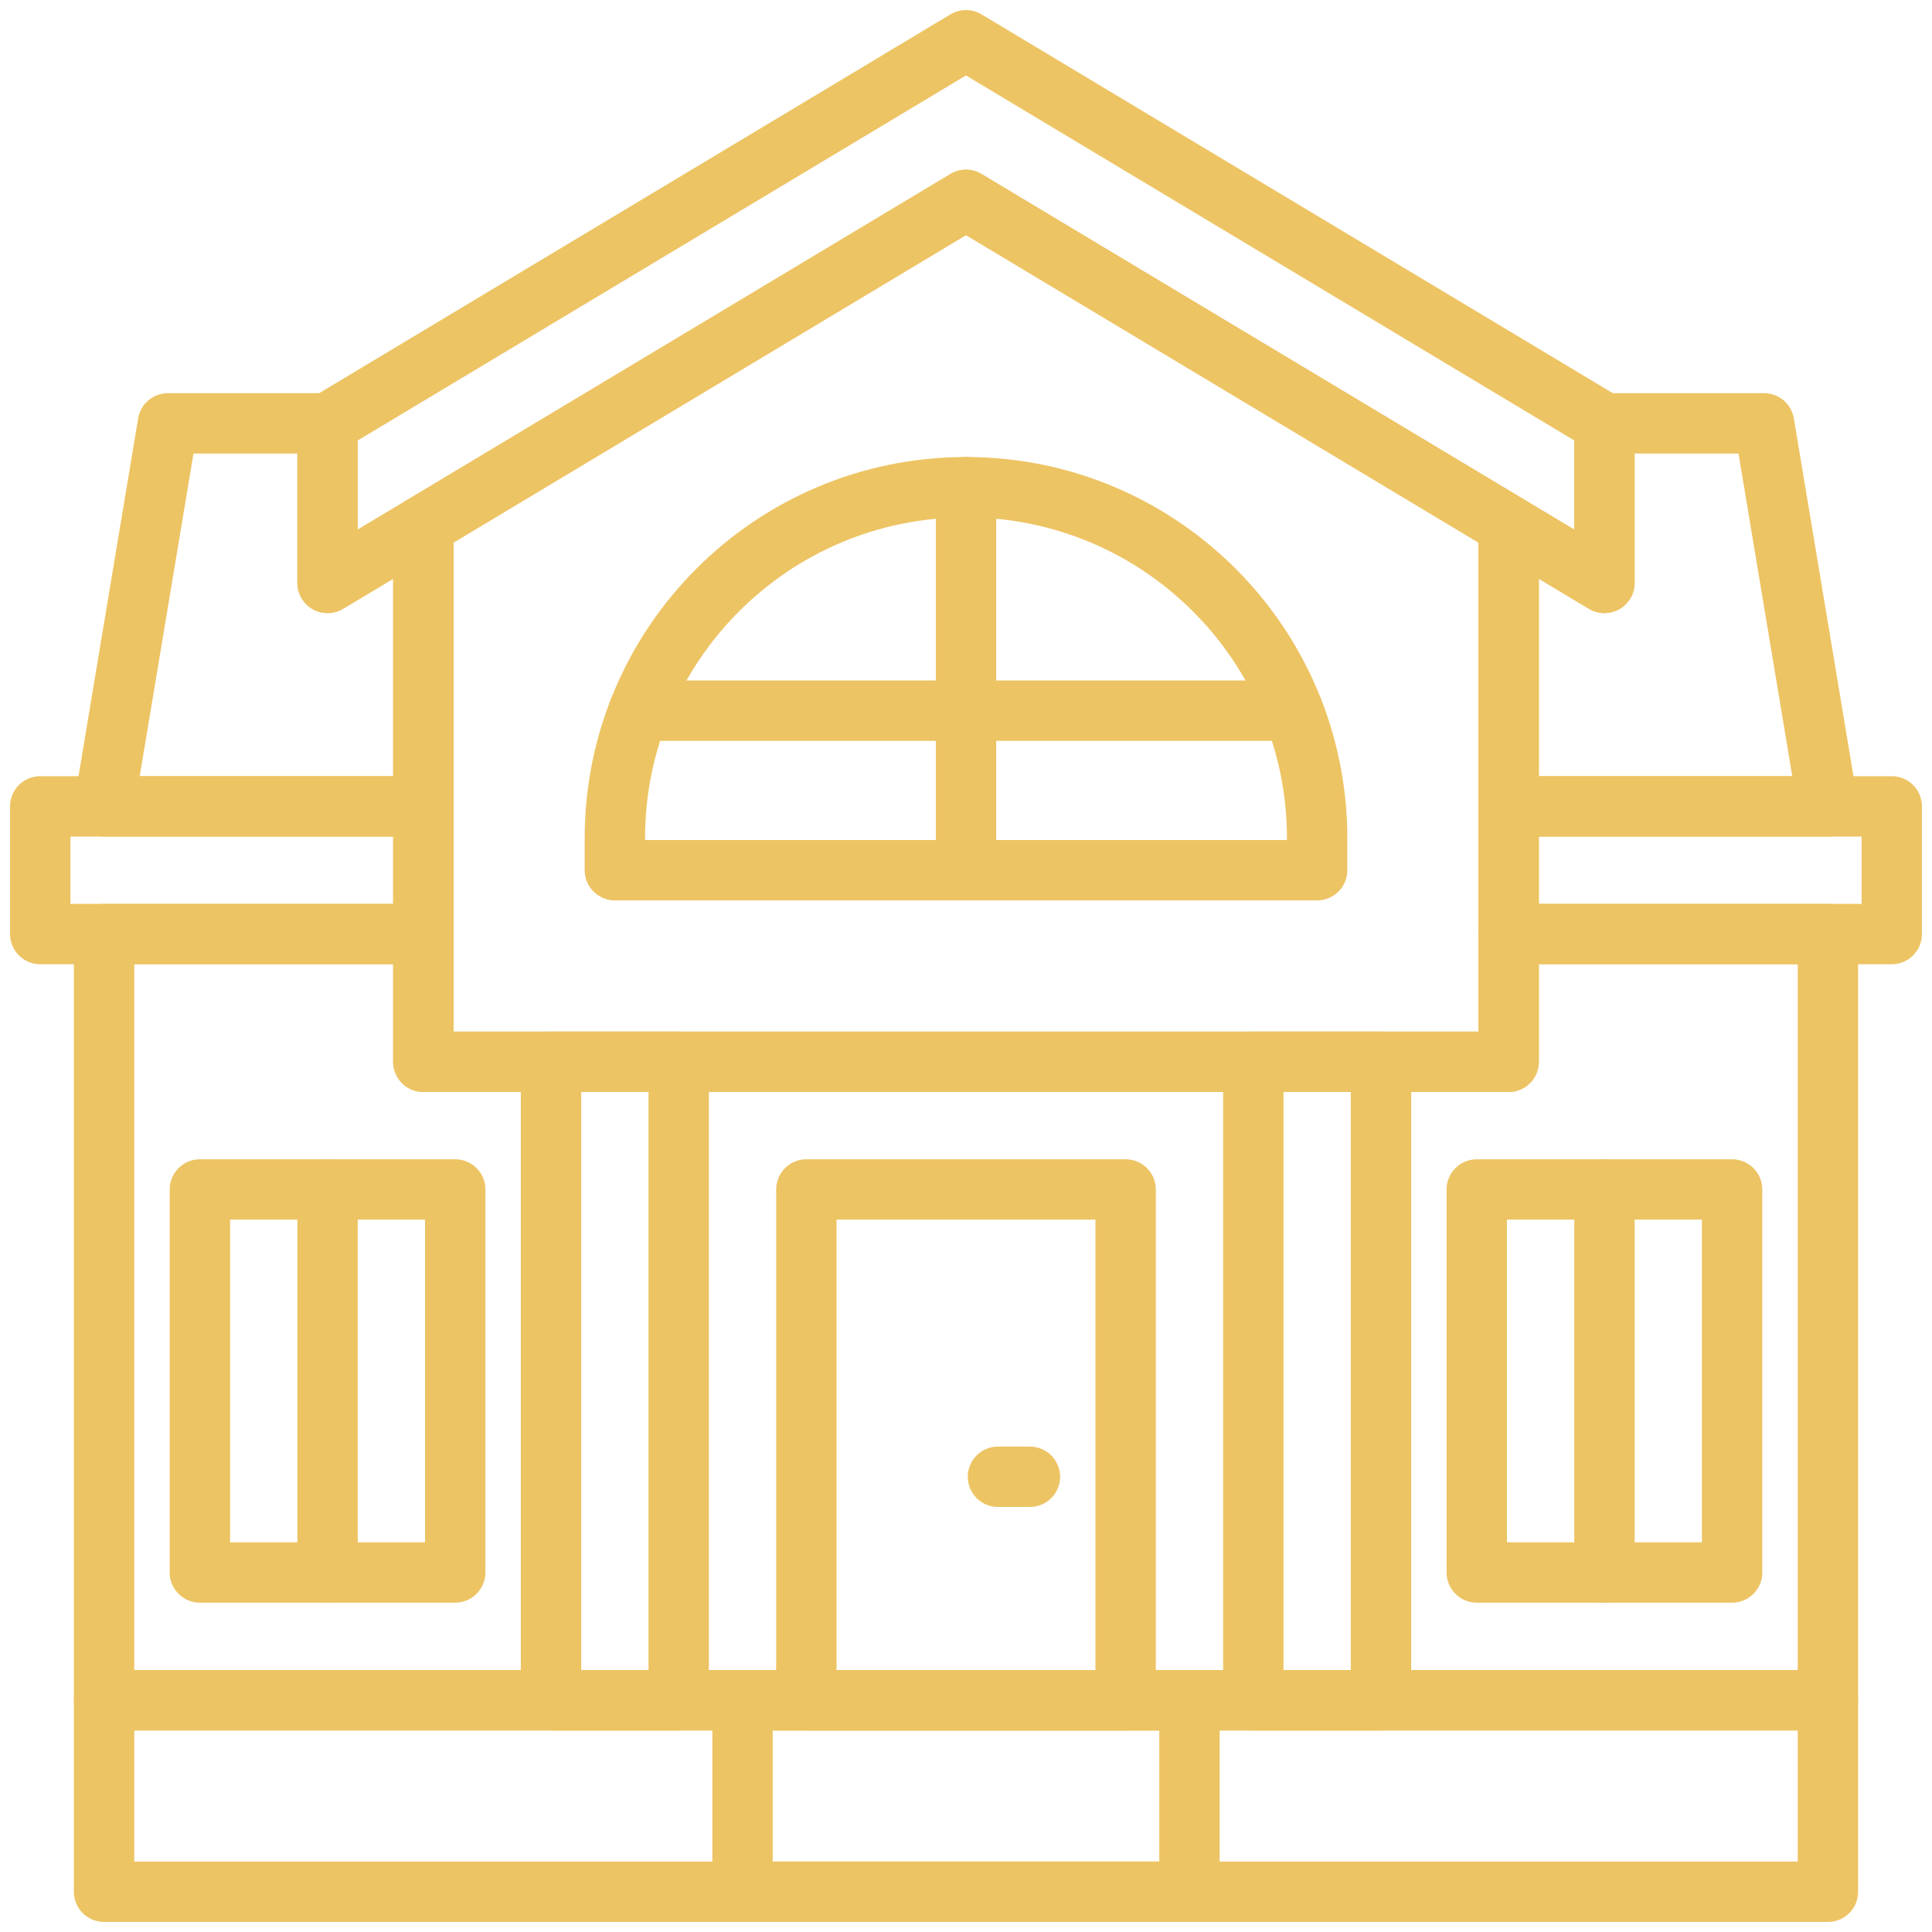
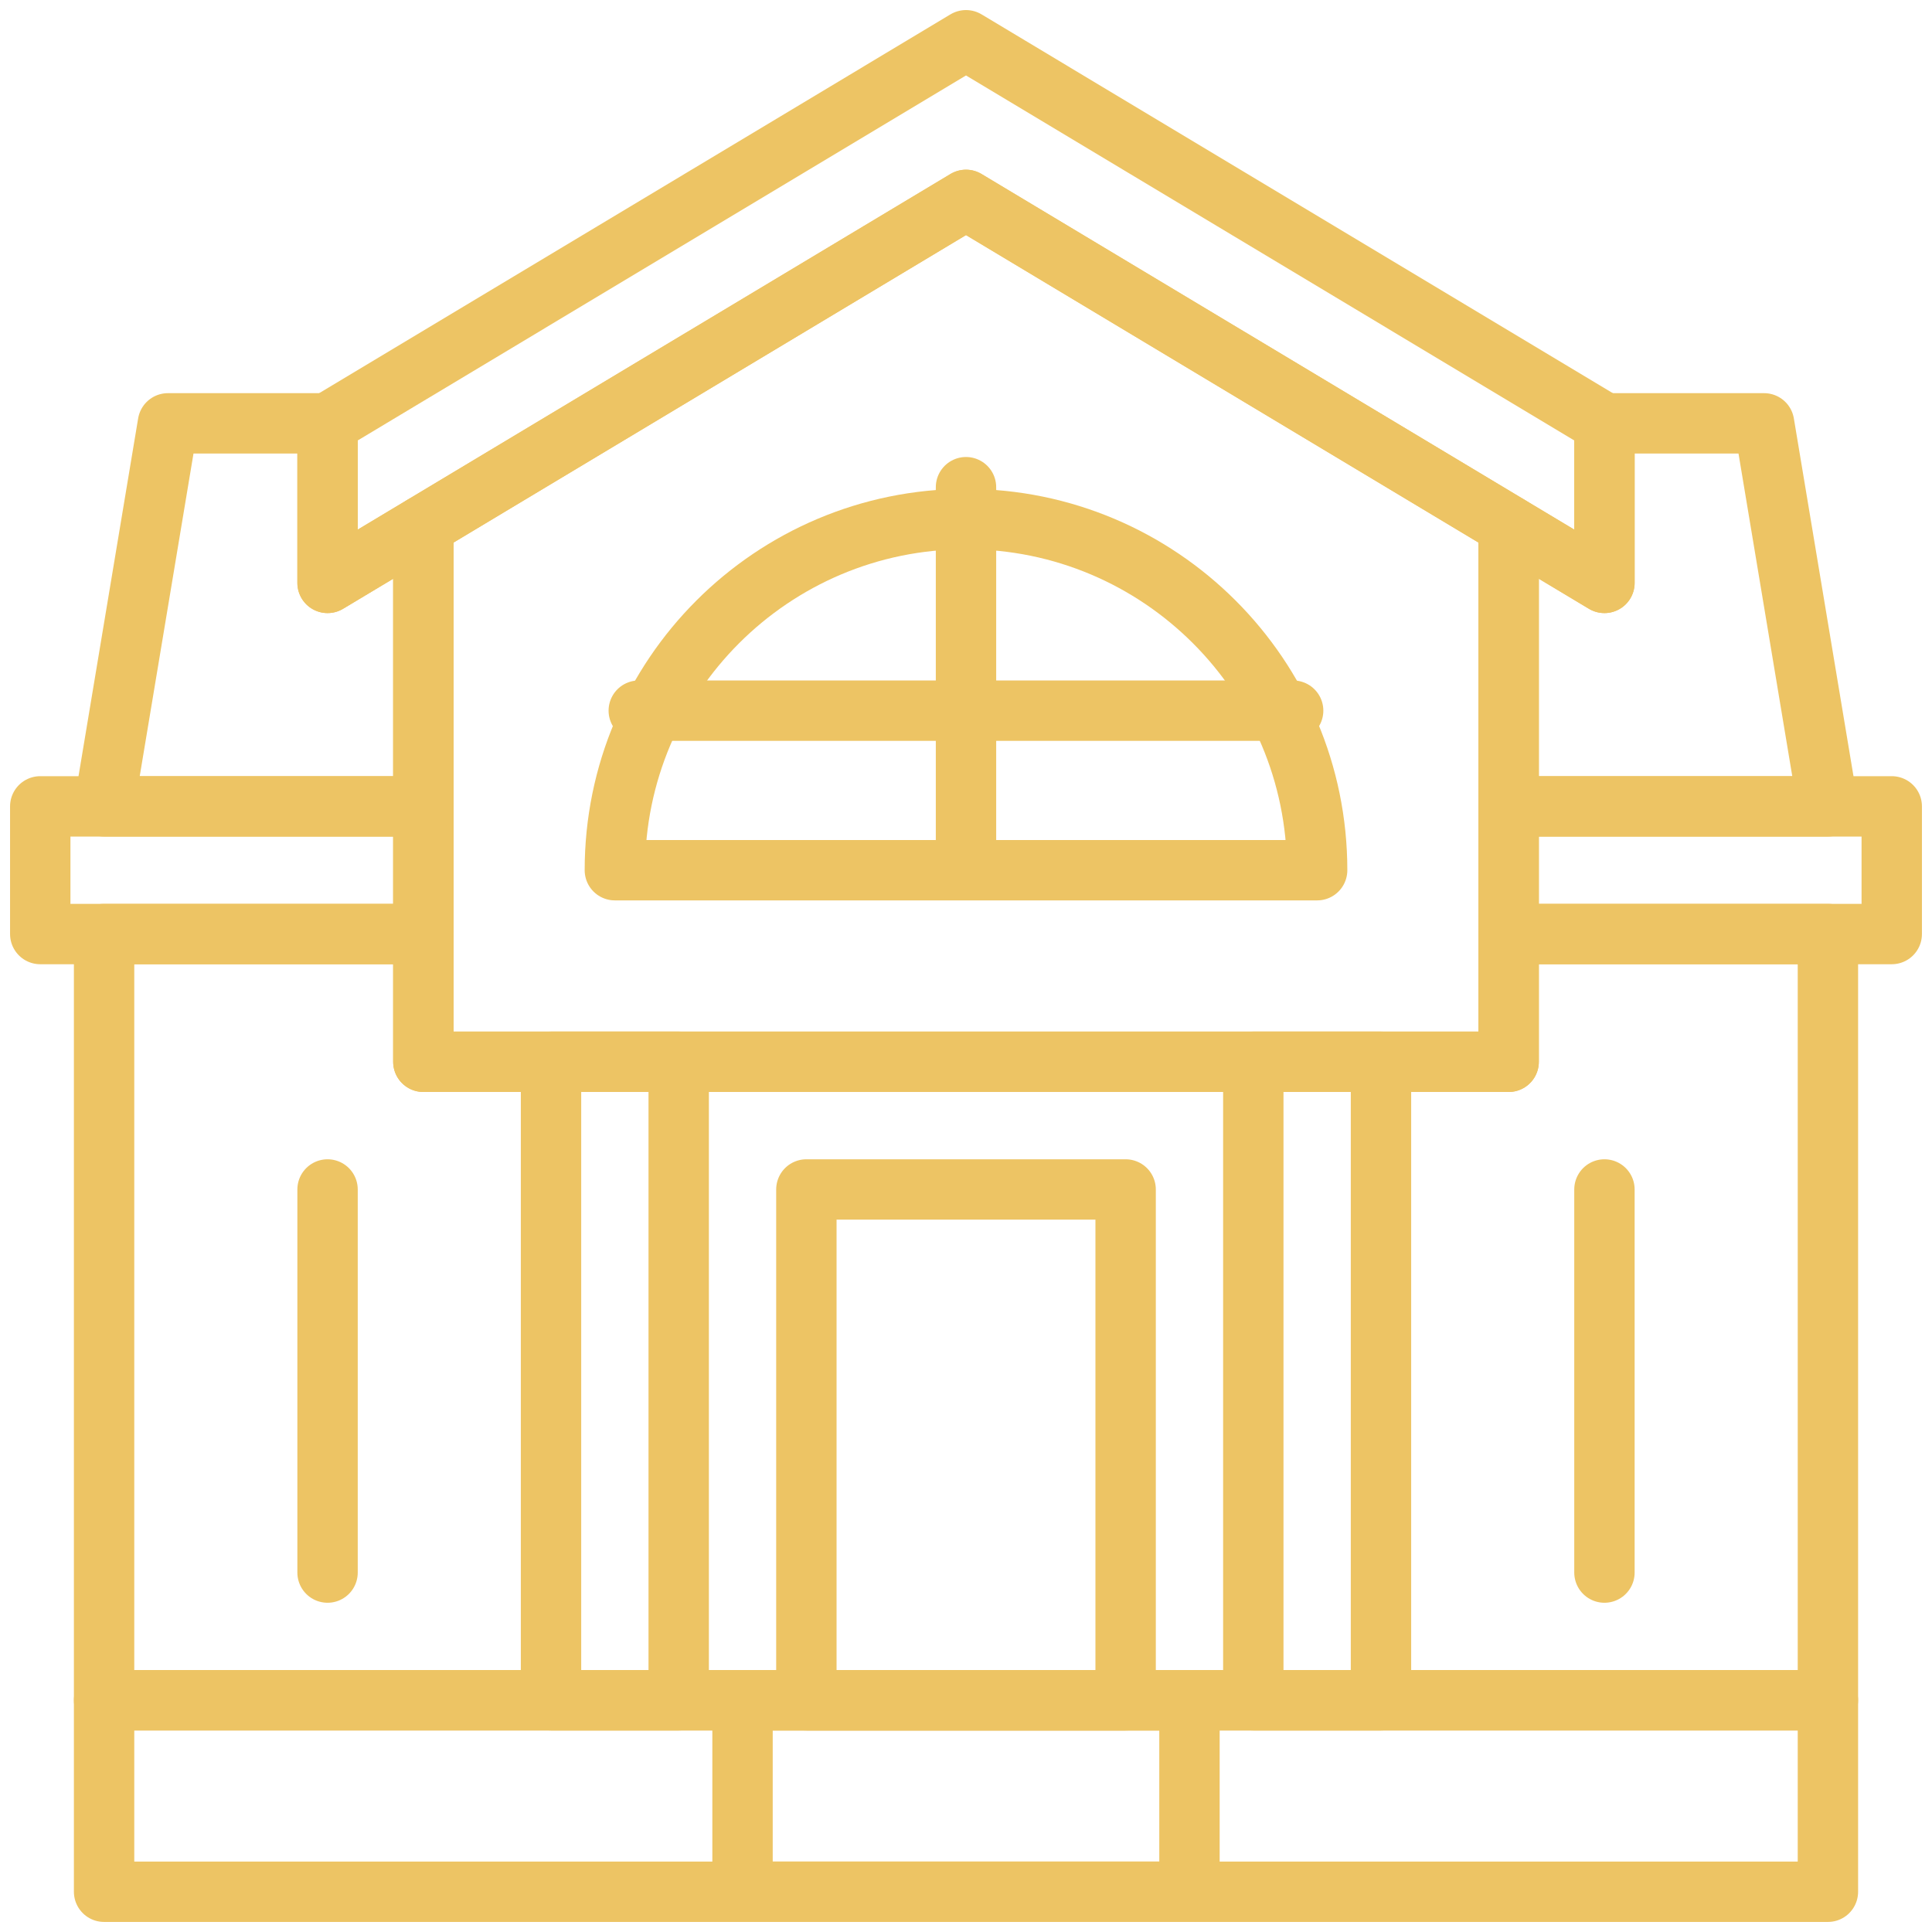
<svg xmlns="http://www.w3.org/2000/svg" version="1.2" baseProfile="tiny" id="Layer_1" x="0px" y="0px" viewBox="0 0 24 24" xml:space="preserve">
  <g>
    <g transform="translate(-703, -602)">
      <g transform="translate(704, 603)">
-         <polygon fill="none" stroke="#EDC464" stroke-width="0.75" stroke-linecap="round" stroke-linejoin="round" points="     1.483,18.534 4.655,18.534 4.655,13.776 1.483,13.776    " />
        <path fill="none" stroke="#EDC464" stroke-width="0.75" stroke-linecap="round" stroke-linejoin="round" d="M3.069,13.776v4.759" />
-         <polygon fill="none" stroke="#EDC464" stroke-width="0.75" stroke-linecap="round" stroke-linejoin="round" points="     17.345,18.534 20.517,18.534 20.517,13.776 17.345,13.776    " />
        <path fill="none" stroke="#EDC464" stroke-width="0.75" stroke-linecap="round" stroke-linejoin="round" d="M18.931,13.776v4.759     " />
        <polygon fill="none" stroke="#EDC464" stroke-width="0.75" stroke-linecap="round" stroke-linejoin="round" points="0.293,22.5      21.707,22.5 21.707,20.121 0.293,20.121    " />
        <polygon fill="none" stroke="#EDC464" stroke-width="0.75" stroke-linecap="round" stroke-linejoin="round" points="     17.741,10.603 22.5,10.603 22.5,9.017 17.741,9.017    " />
        <polygon fill="none" stroke="#EDC464" stroke-width="0.75" stroke-linecap="round" stroke-linejoin="round" points="-0.5,10.603      4.259,10.603 4.259,9.017 -0.5,9.017    " />
        <polygon fill="none" stroke="#EDC464" stroke-width="0.75" stroke-linecap="round" stroke-linejoin="round" points="11,-0.5      3.069,4.259 3.069,6.241 11,1.483 18.931,6.241 18.931,4.259    " />
        <polygon fill="none" stroke="#EDC464" stroke-width="0.75" stroke-linecap="round" stroke-linejoin="round" points="11,1.483      4.259,5.528 4.259,12.19 17.741,12.19 17.741,5.528    " />
        <polygon fill="none" stroke="#EDC464" stroke-width="0.75" stroke-linecap="round" stroke-linejoin="round" points="     5.845,20.121 7.431,20.121 7.431,12.19 5.845,12.19    " />
        <polygon fill="none" stroke="#EDC464" stroke-width="0.75" stroke-linecap="round" stroke-linejoin="round" points="     14.569,20.121 16.155,20.121 16.155,12.19 14.569,12.19    " />
        <polygon fill="none" stroke="#EDC464" stroke-width="0.75" stroke-linecap="round" stroke-linejoin="round" points="     9.017,20.121 12.983,20.121 12.983,13.776 9.017,13.776    " />
-         <path fill="none" stroke="#EDC464" stroke-width="0.75" stroke-linecap="round" stroke-linejoin="round" d="M11.397,17.345h0.397     " />
        <polygon fill="none" stroke="#EDC464" stroke-width="0.75" stroke-linecap="round" stroke-linejoin="round" points="3.069,6.241      3.069,4.259 1.086,4.259 0.293,9.017 4.259,9.017 4.259,5.528    " />
        <polygon fill="none" stroke="#EDC464" stroke-width="0.75" stroke-linecap="round" stroke-linejoin="round" points="     20.914,4.259 18.931,4.259 18.931,6.241 17.741,5.528 17.741,9.017 21.707,9.017    " />
        <polygon fill="none" stroke="#EDC464" stroke-width="0.75" stroke-linecap="round" stroke-linejoin="round" points="     17.741,10.603 17.741,12.19 4.259,12.19 4.259,10.603 0.293,10.603 0.293,20.121 21.707,20.121 21.707,10.603    " />
-         <path fill="none" stroke="#EDC464" stroke-width="0.75" stroke-linecap="round" stroke-linejoin="round" d="M15.362,9.81H6.638     V9.414c0-2.409,1.953-4.362,4.362-4.362s4.362,1.953,4.362,4.362V9.81L15.362,9.81z" />
+         <path fill="none" stroke="#EDC464" stroke-width="0.75" stroke-linecap="round" stroke-linejoin="round" d="M15.362,9.81H6.638     c0-2.409,1.953-4.362,4.362-4.362s4.362,1.953,4.362,4.362V9.81L15.362,9.81z" />
        <polygon fill="none" stroke="#EDC464" stroke-width="0.75" stroke-linecap="round" stroke-linejoin="round" points="8.224,22.5      13.776,22.5 13.776,20.121 8.224,20.121    " />
        <path fill="none" stroke="#EDC464" stroke-width="0.75" stroke-linecap="round" stroke-linejoin="round" d="M11,5.052v4.753" />
        <path fill="none" stroke="#EDC464" stroke-width="0.75" stroke-linecap="round" stroke-linejoin="round" d="M6.935,7.828h8.129" />
      </g>
    </g>
  </g>
</svg>